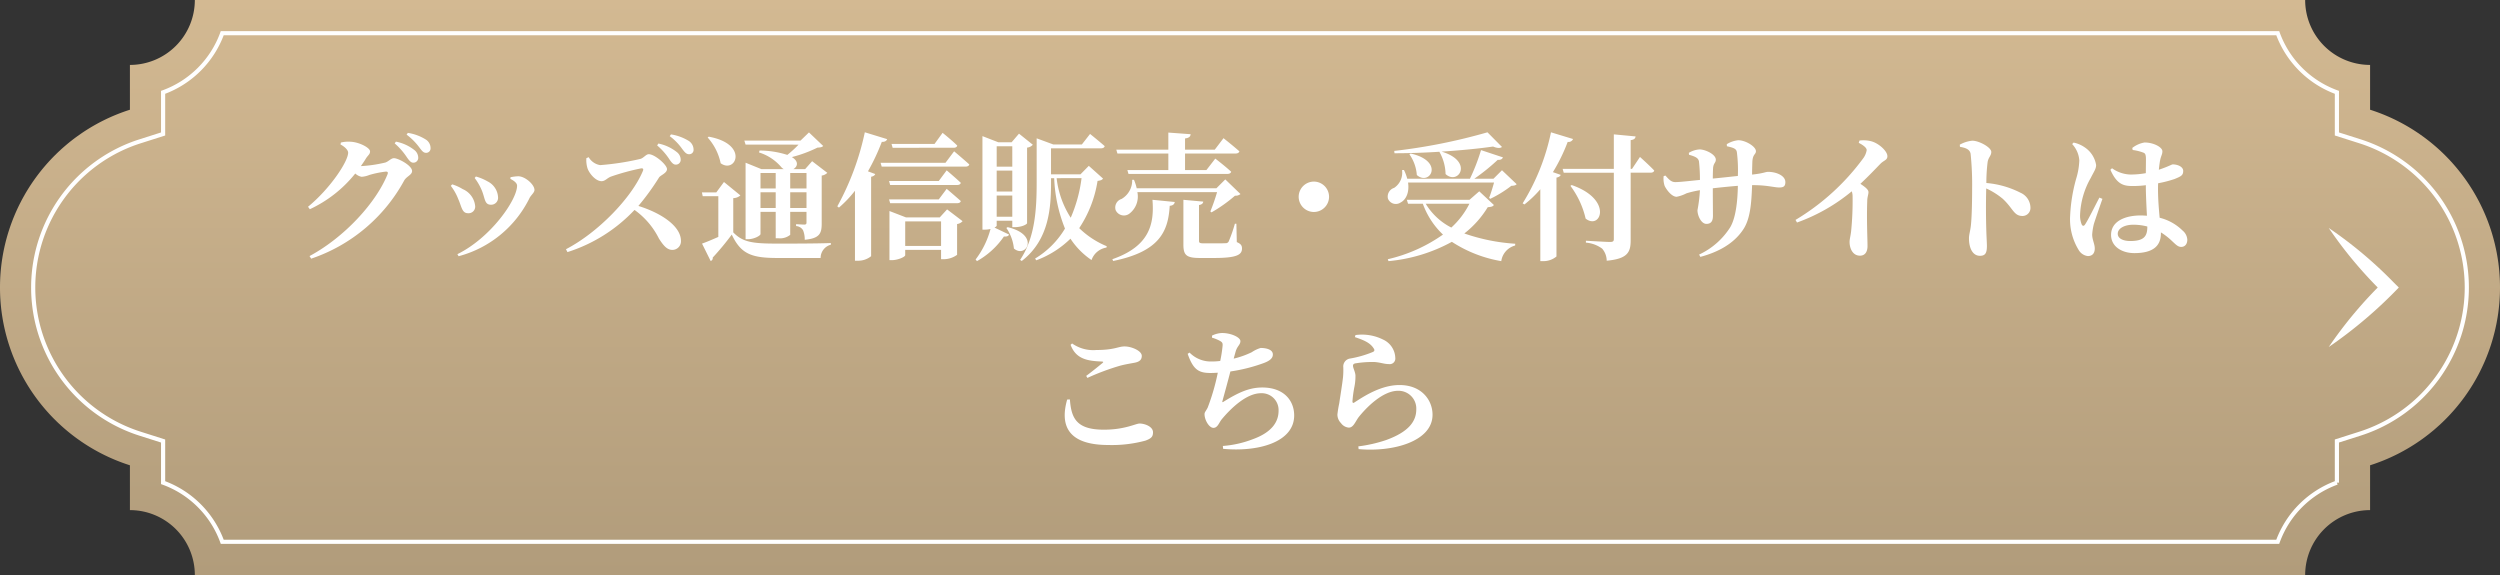
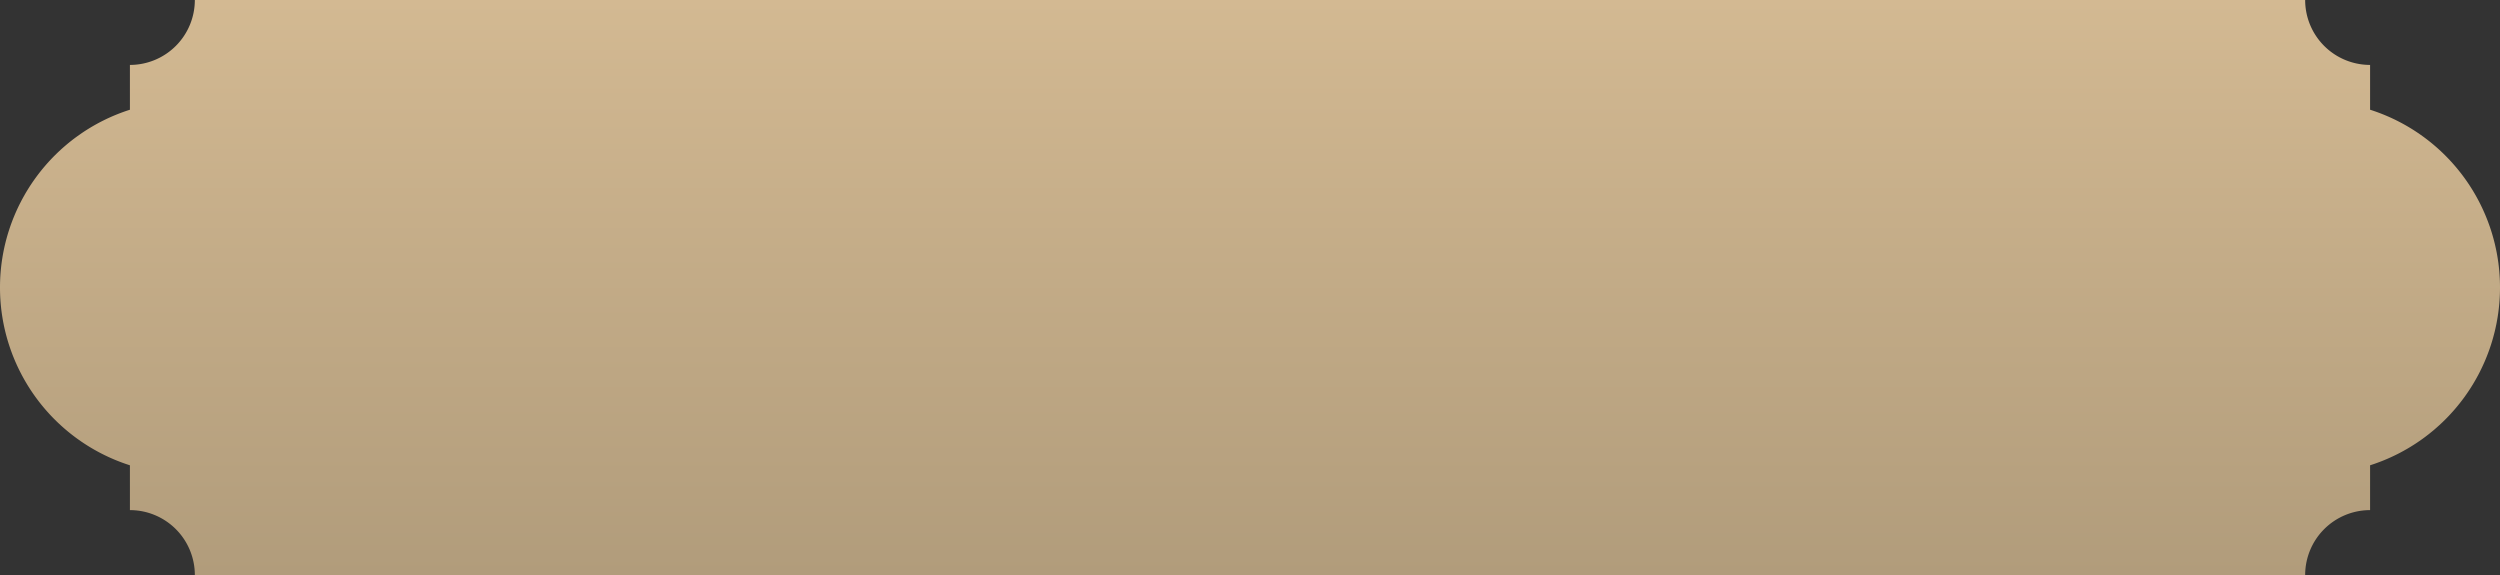
<svg xmlns="http://www.w3.org/2000/svg" width="420" height="96.602" viewBox="0 0 420 96.602">
  <rect x="0" y="0" width="420" height="96.602" fill="#333333" stroke="none" />
  <defs>
    <linearGradient id="a" x1=".5" x2=".5" y2="1" gradientUnits="objectBoundingBox">
      <stop offset="0" stop-color="#e3c79c" />
      <stop offset="0" stop-color="#d3b992" />
      <stop offset="1" stop-color="#b19c7b" />
    </linearGradient>
    <clipPath id="b">
-       <path fill="#fff" d="M0 0h11.771v20H0z" />
-     </clipPath>
+       </clipPath>
  </defs>
  <g>
    <path d="M420 48.3a31.357 31.357 0 00-21.825-29.867v-7.526A10.906 10.906 0 01387.268 0H32.732a10.906 10.906 0 01-10.907 10.907v7.527a31.349 31.349 0 000 59.735V85.7a10.906 10.906 0 0110.907 10.9h354.536a10.906 10.906 0 0110.907-10.9v-7.532A31.357 31.357 0 00420 48.3" fill="url(#a)" />
-     <path d="M37.337 91.022a16.578 16.578 0 00-9.935-9.937v-6.993l-3.883-1.237a25.775 25.775 0 010-49.111l3.883-1.237v-6.995a16.583 16.583 0 009.935-9.937h345.324a16.576 16.576 0 009.937 9.937v6.994l3.885 1.235a25.775 25.775 0 010 49.111l-3.885 1.237v6.994a16.571 16.571 0 00-9.937 9.937z" fill="none" stroke="#fff" stroke-miterlimit="10" stroke-width=".7" />
-     <path d="M60.627 27.908c.3-.437.6-.851.851-1.288.391-.6.69-.69.69-1.2 0-.575-1.771-1.541-3.289-1.61a5.2 5.2 0 00-1.61.138l-.069.322c.736.391 1.288.943 1.288 1.38 0 1.472-3.013 6.026-6.739 9.085l.3.414a21.231 21.231 0 007.636-6 2.123 2.123 0 001.058.552 4 4 0 001.288-.3 16.466 16.466 0 012.806-.575c.276 0 .391.115.276.437C63.18 34.072 57.844 39.891 52 43.019l.276.437A27.977 27.977 0 0067.918 30.3c.414-.69 1.311-.92 1.311-1.564 0-.943-2.346-2.162-3.036-2.162-.506 0-.9.552-1.472.736a22.782 22.782 0 01-4.094.598zm5.681-3.818a11.229 11.229 0 012.07 2.369c.391.552.667.874 1.058.874a.816.816 0 00.828-.851 1.656 1.656 0 00-.667-1.288 7.242 7.242 0 00-3.082-1.4zm2-1.472a10.386 10.386 0 012.116 2.116c.437.575.69.943 1.15.943a.745.745 0 00.759-.828 1.7 1.7 0 00-.828-1.426 7.911 7.911 0 00-2.99-1.1zm12.65 9.407c.552 1.357.437 2.369 1.518 2.369a1.158 1.158 0 001.2-1.2 3.155 3.155 0 00-1.794-2.737 8.37 8.37 0 00-1.932-.805l-.207.253a9.292 9.292 0 011.216 2.12zm7.981 1.288c.253-.529.851-.943.851-1.4 0-.9-1.541-2.277-2.714-2.3a7.568 7.568 0 00-1.311.161l-.023.276c.667.345 1.127.713 1.127 1.15 0 2.369-4.416 8.74-10.028 11.5l.207.345a18.565 18.565 0 0011.892-9.732zm-11.96.115c.575 1.265.621 2.392 1.633 2.392a1.111 1.111 0 001.219-1.173 3.455 3.455 0 00-2.093-2.875 7.577 7.577 0 00-1.771-.8l-.23.253a8.759 8.759 0 011.243 2.203zm33.421-8.993a10.674 10.674 0 012.07 2.346c.368.552.667.874 1.035.874a.8.8 0 00.851-.828 1.625 1.625 0 00-.667-1.288 7.252 7.252 0 00-3.082-1.426zm-11.891 2.139a4.764 4.764 0 00.184 1.679c.276.851 1.357 2.185 2.369 2.185.644 0 .92-.552 1.679-.805a39.324 39.324 0 015.014-1.357c.253 0 .391.092.253.437-1.864 4.487-7.522 10.35-12.927 13.156l.253.483a26.443 26.443 0 0011.266-7.084 13.037 13.037 0 014.1 4.807c.78 1.219 1.378 1.909 2.275 1.909a1.444 1.444 0 001.426-1.5c0-2.53-3.381-4.715-7.153-5.888a41.24 41.24 0 003.473-4.784c.276-.391 1.334-.736 1.334-1.4 0-.736-2.07-2.507-3.059-2.507-.483 0-.874.667-1.449.8a44.4 44.4 0 01-6.716 1.035 2.73 2.73 0 01-1.932-1.334zm14.007-3.7a9.292 9.292 0 012.07 2.116c.437.575.713.92 1.173.92a.726.726 0 00.759-.805 1.757 1.757 0 00-.8-1.426 8.069 8.069 0 00-2.99-1.1zm22.977 6.187v2.6h-2.737v-2.6zm-2.737 5.888V32.3h2.737v2.645zm-4.991 0V32.3h2.553v2.645zm2.553-5.888v2.6h-2.553v-2.6zm3.841-4.761a19.536 19.536 0 01-1.886 1.725 15.51 15.51 0 00-4.669-.736l-.092.322a8.026 8.026 0 013.818 2.553 1.9 1.9 0 00.345.253h-3.749l-2.668-1.081V40.19h.368c1.058 0 2.139-.6 2.139-.874V35.59h2.553v4.439h.437a2.747 2.747 0 002-.575V35.59h2.737v1.771c0 .23-.046.368-.368.368-.345 0-1.38-.069-1.38-.069v.322a1.432 1.432 0 011.173.713 4 4 0 01.276 1.587c2.53-.23 2.852-1.1 2.852-2.714v-8.073a1.613 1.613 0 00.943-.46l-2.553-1.955-1.173 1.334h-1.978c.713-.414.966-1.288-.253-2.024a21.981 21.981 0 004.301-1.59c.506-.023.759-.069.966-.276l-2.392-2.277-1.426 1.38h-9.43l.207.667zm-15.272-1.2a9.321 9.321 0 012.185 4.324c2.53 1.84 4.807-3.22-2-4.462zm4.3 10.189a1.9 1.9 0 001.2-.46l-2.76-2.254-1.288 1.748h-2.419l.138.644h2.622V39.8c-1.035.46-2.024.874-2.737 1.127l1.449 2.921a.508.508 0 00.345-.575 45.391 45.391 0 003.2-3.864c1.541 3.266 3.312 3.933 7.705 3.933h7.222a2.3 2.3 0 011.722-2.232v-.276c-2.852.092-6.371.092-8.97.092-4.209 0-5.819-.23-7.429-1.886zm37.03-8.464c.3 0 .552-.115.6-.368-.874-.874-2.461-2.139-2.461-2.139L157 24.182h-7.222l.184.644zm-14.927-2.6a45.247 45.247 0 01-4.623 12.445l.276.207a19.7 19.7 0 002.691-2.829V43.8h.483a3.447 3.447 0 002.231-.759V29.7c.414-.092.621-.253.69-.46l-1.219-.46a35.081 35.081 0 002.323-4.945c.529.023.805-.184.9-.46zm4.255 11.914h11.247c.322 0 .575-.115.621-.368a177.3 177.3 0 00-2.369-2.047L157.71 33.5h-8.349zm8.165-3.726h-8.349l.184.667h11.247c.322 0 .575-.115.621-.368-.9-.851-2.369-2.093-2.369-2.093zm-5.635 10.9V37.2h6.025v4.117zm5.8-4.784h-5.658l-2.787-1.077v8.257h.368c1.1 0 2.277-.575 2.277-.828v-.9h6.025v1.567h.46a3.874 3.874 0 002.231-.736v-5.175a1.483 1.483 0 00.92-.483l-2.6-1.978zm.966-9.177h-10.9l.184.644h14.053c.345 0 .6-.115.667-.368-.966-.874-2.553-2.208-2.553-2.208zm11.224-2.783V28h-2.622v-3.427zm-2.622 7.613v-3.519h2.622v3.519zm0 4.232v-3.561h2.622v3.565zm0 .667h2.622v1.081h.414c1.265 0 2.07-.506 2.07-.667V24.8a1.5 1.5 0 00.966-.483l-2.323-1.863-1.242 1.449h-2.231l-2.668-1.035V38.58h.414a3.64 3.64 0 00.943-.115 14.58 14.58 0 01-2.508 5.129l.23.276a13.477 13.477 0 004.531-4.14c.552.046.759-.092.874-.322l-2.461-1.173c.23-.115.368-.253.368-.322zm1.629 1.219a7.423 7.423 0 011.265 3.45c2.047 1.748 4.439-2.3-1.058-3.588zm12.628-8.368a24.258 24.258 0 01-1.817 6.647 15.5 15.5 0 01-2.369-6.647zm1.219-2.07l-1.4 1.426h-4.949v-4.37h8.4c.322 0 .552-.115.621-.368-.943-.828-2.461-2.047-2.461-2.047l-1.38 1.771h-4.784l-2.806-1.035v7.406c0 4.485-.253 9.246-2.783 13.018l.276.184c4.6-3.542 4.922-8.947 4.922-13.2v-.713h.529a25.267 25.267 0 001.812 8.466 14.584 14.584 0 01-5.016 5.033l.184.3a16.249 16.249 0 005.752-3.633 12.821 12.821 0 003.542 3.588 3.167 3.167 0 012.507-2.095l.046-.23a14.545 14.545 0 01-4.623-3.036 19.883 19.883 0 003.082-7.935c.529-.069.759-.161.92-.391zm4.807-2.07h8.556v2.783H189.4l.184.644h16.61c.322 0 .575-.115.644-.368-.989-.92-2.668-2.208-2.668-2.208l-1.495 1.932h-3.588v-2.783h8.487c.322 0 .575-.115.644-.368-1.012-.9-2.668-2.208-2.668-2.208l-1.472 1.932h-4.991v-1.886c.713-.092.9-.345.943-.713l-3.749-.276v2.875h-8.74zm16.743 6.486a33.286 33.286 0 01-1.127 3.243l.184.161a24.731 24.731 0 003.956-2.806 1.284 1.284 0 00.918-.276l-2.553-2.461-1.495 1.495h-13.384a8.474 8.474 0 00-.46-1.426h-.3a3.591 3.591 0 01-1.794 3.22 1.5 1.5 0 00-.989 1.863 1.523 1.523 0 002.254.644 3.617 3.617 0 001.4-3.657zm-17.457 11.569c7.8-1.587 9.246-4.968 9.5-9.269.552-.046.782-.276.851-.644l-3.749-.368c.322 4.048-.46 7.8-6.739 9.982zm20.7-6.256h-.253a23.843 23.843 0 01-1.035 2.967.554.554 0 01-.575.3c-.3.023-.92.023-1.656.023h-1.978c-.667 0-.782-.092-.782-.437v-6c.46-.069.69-.276.713-.575l-3.335-.3v7.518c0 1.794.506 2.254 2.806 2.254h2.3c3.726 0 4.738-.483 4.738-1.587 0-.483-.161-.782-.874-1.081zm15.571-4.531a2.562 2.562 0 00-2.553-2.553 2.562 2.562 0 00-2.553 2.553 2.562 2.562 0 002.553 2.553 2.562 2.562 0 002.553-2.553zm18.538-7.544a7.9 7.9 0 011.035 3.726c2.116 1.955 4.83-2.116-.667-3.772 3.22-.207 6.279-.506 8.648-.851.713.3 1.219.3 1.495.069l-2.438-2.461a95.856 95.856 0 01-15.663 3.128l.046.391c2.415 0 5.06-.092 7.59-.253zm-5.037.414a6.876 6.876 0 011.242 3.47c2.162 1.932 4.761-2.3-1.035-3.611zm10.074 8.3a13.767 13.767 0 01-3.036 4 10.637 10.637 0 01-4.3-4zm1.656-2.09l-1.633 1.426h-10.534l.207.667h2.484a13.338 13.338 0 003.381 5.175 26.235 26.235 0 01-9.269 4.14l.115.322a27.287 27.287 0 0010.649-3.243 21.87 21.87 0 008.3 3.243 3.169 3.169 0 012.326-2.622l.023-.3a32.089 32.089 0 01-8.556-1.725 16.366 16.366 0 003.933-4.415c.621-.046.851-.115 1.035-.368zm3.818-3.54l-1.426 1.426h-3.22a34.476 34.476 0 003.933-3.174c.506.046.759-.138.874-.414l-3.68-1.219a32.793 32.793 0 01-1.863 4.807h-10.534a7.844 7.844 0 00-.552-1.472l-.322.023a3.054 3.054 0 01-1.334 2.99 1.528 1.528 0 00-1.035 1.794 1.423 1.423 0 002.116.667c.874-.437 1.518-1.633 1.265-3.358H251c-.23.828-.552 1.886-.828 2.576l.184.161a19.494 19.494 0 003.544-2.187c.46-.023.713-.069.9-.276zm8.234-6.371a36.764 36.764 0 01-4.761 11.935l.3.184a18.542 18.542 0 002.668-2.553V43.87h.506a3.4 3.4 0 002.208-.782V29.84c.437-.092.644-.253.713-.46l-1.311-.46a29.836 29.836 0 002.484-5.083.814.814 0 00.9-.483zm3.266 8.993a14.677 14.677 0 012.553 5.5c2.53 2 4.692-3.2-2.346-5.635zm10.35-2.852h-.23v-4.83c.575-.069.782-.276.828-.621l-3.657-.345v5.8h-8.6l.184.644h8.418v11.149c0 .345-.138.483-.621.483-.667 0-4.071-.207-4.071-.207v.322a5.25 5.25 0 012.735 1.012 3.161 3.161 0 01.759 2.023c3.542-.322 4.025-1.449 4.025-3.427V29.012h3.335c.322 0 .575-.115.621-.368-.851-.9-2.392-2.277-2.392-2.277zm15.939-3.8c1.127.253 1.61.414 1.679 1.035a24.154 24.154 0 01.161 3.956c-1.311.138-2.944.322-4.209.437 0-.69.023-1.38.046-1.771.069-.828.46-.874.46-1.4 0-.92-1.817-1.725-2.714-1.725a3.912 3.912 0 00-1.817.575l.023.322c1.058.3 1.564.529 1.679 1.127a27.712 27.712 0 01.161 3.1c-1.4.138-3.358.368-4.14.368-.644 0-1.035-.391-1.656-1.1l-.3.092a3.844 3.844 0 00.161 1.633c.23.506 1.127 1.84 2.024 1.84a6.07 6.07 0 001.633-.575 16.21 16.21 0 012.277-.529 24.8 24.8 0 01-.414 3.358c0 .943.644 2.3 1.5 2.3.759 0 1.1-.437 1.1-1.357 0-1.058-.023-2.737-.023-4.623 1.2-.138 2.76-.3 4.209-.414-.046 2.691-.368 5.428-1.288 6.969a12.352 12.352 0 01-5.221 4.578l.207.391c3.1-.828 5.589-2.254 7.107-4.462 1.265-1.771 1.472-4.393 1.587-7.59h.207c2.3 0 3.519.391 4.347.391.644 0 1.035-.138 1.035-.9 0-1.1-1.541-1.725-2.9-1.725-.46 0-.736.253-2.691.46 0-.667.023-1.4.046-2.162.069-1.311.6-1.2.6-1.771 0-.782-1.748-1.84-2.967-1.84a4.515 4.515 0 00-1.932.667zM312.27 24c.69.345 1.334.805 1.334 1.219a3.207 3.207 0 01-.6 1.4 38.812 38.812 0 01-11.36 10.328l.253.437a30.5 30.5 0 009.2-5.244 2.626 2.626 0 01.138.9 50.414 50.414 0 01-.253 5.865c-.092.759-.253 1.288-.253 1.725 0 1.15.552 2.323 1.748 2.323.828 0 1.265-.621 1.265-1.61 0-1.173-.161-4.485-.046-7.567 0-.667.207-1.081.207-1.495 0-.437-.575-.874-1.357-1.4 1.38-1.288 2.53-2.507 3.335-3.335.621-.644 1.2-.621 1.2-1.311 0-.828-1.38-2.116-2.645-2.484a5.228 5.228 0 00-2.047-.138zm17 .667c.943.161 1.656.414 1.794 1.173a50.833 50.833 0 01.253 5.842c0 1.38-.023 4.462-.207 6.187-.115 1.012-.322 1.541-.322 2.162 0 1.7.644 2.944 1.84 2.944.92 0 1.173-.483 1.173-1.679 0-.322-.046-1.1-.092-2.277a129.24 129.24 0 01-.023-7.36 12.216 12.216 0 012.76 1.725c1.771 1.633 1.863 2.9 3.335 2.9a1.336 1.336 0 001.334-1.4 2.78 2.78 0 00-1.679-2.507 15.447 15.447 0 00-5.727-1.633 28.439 28.439 0 01.207-3.473c.115-.851.621-1.081.621-1.748 0-.759-2.047-1.886-3.2-1.886a5.437 5.437 0 00-2.093.667zM352.7 33.2c-.621 1.15-1.84 3.657-2.392 4.485-.207.345-.46.322-.6-.023a3.961 3.961 0 01-.253-1.61 13.5 13.5 0 011.794-6.164c.529-1.058.9-1.518.9-2.162a4.428 4.428 0 00-1.978-3.013 4.978 4.978 0 00-1.817-.759l-.23.253a4.462 4.462 0 011.2 2.737 11.716 11.716 0 01-.529 3.082 27.54 27.54 0 00-1.012 6.233 9.822 9.822 0 001.425 5.725 2.072 2.072 0 001.541 1.035c.759 0 1.173-.46 1.173-1.288 0-.713-.437-1.5-.437-2.323a10.632 10.632 0 01.276-1.748c.253-.828 1.012-2.99 1.449-4.255zm8.05 4.9c0 1.587-.552 2.392-2.875 2.392-1.081 0-2.093-.368-2.093-1.219 0-.966 1.265-1.518 2.553-1.518a9.144 9.144 0 012.415.3zm-2.461-12.9a7.9 7.9 0 011.656.391c.391.138.575.207.575 1.2l-.023 2.3a14.289 14.289 0 01-2.576.23 5.518 5.518 0 01-3.1-1.058l-.276.253c1.127 2.553 2.3 2.737 3.795 2.737a17.612 17.612 0 002.162-.138v.552c.023 1.518.115 3.22.184 4.577-.345-.023-.69-.046-1.058-.046-2.645 0-4.968.989-4.968 3.266 0 1.978 1.84 3.059 3.91 3.059 3.082 0 4.462-1.15 4.462-3.335v-.148a11.372 11.372 0 011.768 1.36c.759.713 1.1 1.081 1.633 1.081.621 0 1.035-.46 1.035-1.219a2.139 2.139 0 00-.782-1.518 8.321 8.321 0 00-3.864-2.162c-.115-1.311-.276-2.921-.276-4.876 0-.3 0-.621.023-.92a19.581 19.581 0 002.76-.713c1.058-.437 1.449-.6 1.449-1.357 0-.713-.943-1.1-1.771-1.1-.138 0-.736.368-2.323.9.069-.644.138-1.173.207-1.541.161-.828.391-1.012.391-1.564 0-.667-1.449-1.472-2.99-1.472a4.475 4.475 0 00-2.07.92zM179.284 67.124c-1.265 4.439.207 7.636 6.923 7.636a21.493 21.493 0 006.233-.736c.989-.368 1.265-.667 1.265-1.4 0-.966-1.4-1.472-2.254-1.472-.644 0-2.461 1.035-5.98 1.035-4.554 0-5.5-1.84-5.727-5.083zm3.4-3.634a39.783 39.783 0 015.474-2.047c.851-.23 1.725-.368 2.461-.506.828-.161 1.2-.506 1.2-1.15 0-.874-1.771-1.587-2.875-1.587s-1.7.6-4.738.6a6.182 6.182 0 01-4.094-1.1l-.253.23c.9 2.415 2.875 2.714 5.244 2.806.276.023.3.092.115.253-.667.552-1.84 1.5-2.737 2.162zm20.93-6.762a6.574 6.574 0 011.357.552c.368.23.483.345.414.92a22.22 22.22 0 01-.385 2.438 10.542 10.542 0 01-1.472.092 4.98 4.98 0 01-3.68-1.495l-.322.207c.943 2.691 1.863 3.22 3.864 3.22.391 0 .8-.023 1.2-.046a36.9 36.9 0 01-1.7 5.865c-.345.667-.529.759-.529 1.1 0 .966.759 2.3 1.5 2.3.713 0 .943-.9 1.4-1.449 1.472-1.771 4.117-4.37 6.578-4.37a2.828 2.828 0 012.961 2.948c0 1.725-.966 3.565-4.347 4.784a17.648 17.648 0 01-5.014 1.127l.046.483c5.842.552 11.937-1.081 11.937-5.612 0-2.461-1.7-4.692-5.359-4.692-2.277 0-4.117.92-6.44 2.346-.276.207-.322.138-.23-.161.23-.851.851-3.082 1.311-4.876a28.021 28.021 0 005.635-1.426c1.035-.391 1.5-.828 1.5-1.426 0-.966-1.426-1.1-2.047-1.1a5.354 5.354 0 00-1.495.713 14.77 14.77 0 01-3.036 1.081c.115-.437.23-.828.322-1.173.276-.966.805-1.15.805-1.771s-1.527-1.361-3.088-1.361a4.051 4.051 0 00-1.679.437zm27.144 1.772c.207.276.184.483-.092.621a17.872 17.872 0 01-3.933 1.127 1.345 1.345 0 00-1.058 1.472 13.389 13.389 0 01-.046 1.633c-.115 1.081-.483 3.358-.644 4.439a17.885 17.885 0 00-.3 1.84 2.037 2.037 0 00.6 1.449 1.8 1.8 0 001.311.759c.759 0 1.058-.92 1.633-1.725 1.311-1.656 4.071-4.462 6.647-4.462a2.986 2.986 0 013.059 3.128c0 1.886-1.127 3.726-5.083 5.152a23.411 23.411 0 01-4.652 1.057l.046.46c5.773.529 12.42-1.288 12.42-5.773 0-2.461-1.84-4.991-5.543-4.991-3.128 0-5.98 1.886-7.613 2.944-.184.115-.276.069-.3-.184a19.916 19.916 0 01.345-2.53 9.089 9.089 0 00.161-1.886c-.069-.644-.414-1.219-.414-1.587 0-.184.092-.368.506-.414a17.221 17.221 0 013.174-.207c1.035.092 1.587.345 2.346.345a.939.939 0 001.081-1.035 3.493 3.493 0 00-2.047-3.082 7.931 7.931 0 00-4.646-.759l-.092.345c1.432.483 2.536.92 3.134 1.864z" fill="#fff" />
    <g>
      <g transform="translate(391.229 38.3)" clip-path="url(#b)">
-         <path d="M0 20A71.33 71.33 0 019.118 9.118v1.764A70.636 70.636 0 010 0a70.534 70.534 0 0110.881 9.118l.89.883A75.294 75.294 0 010 20" fill="#fff" />
-       </g>
+         </g>
    </g>
  </g>
</svg>